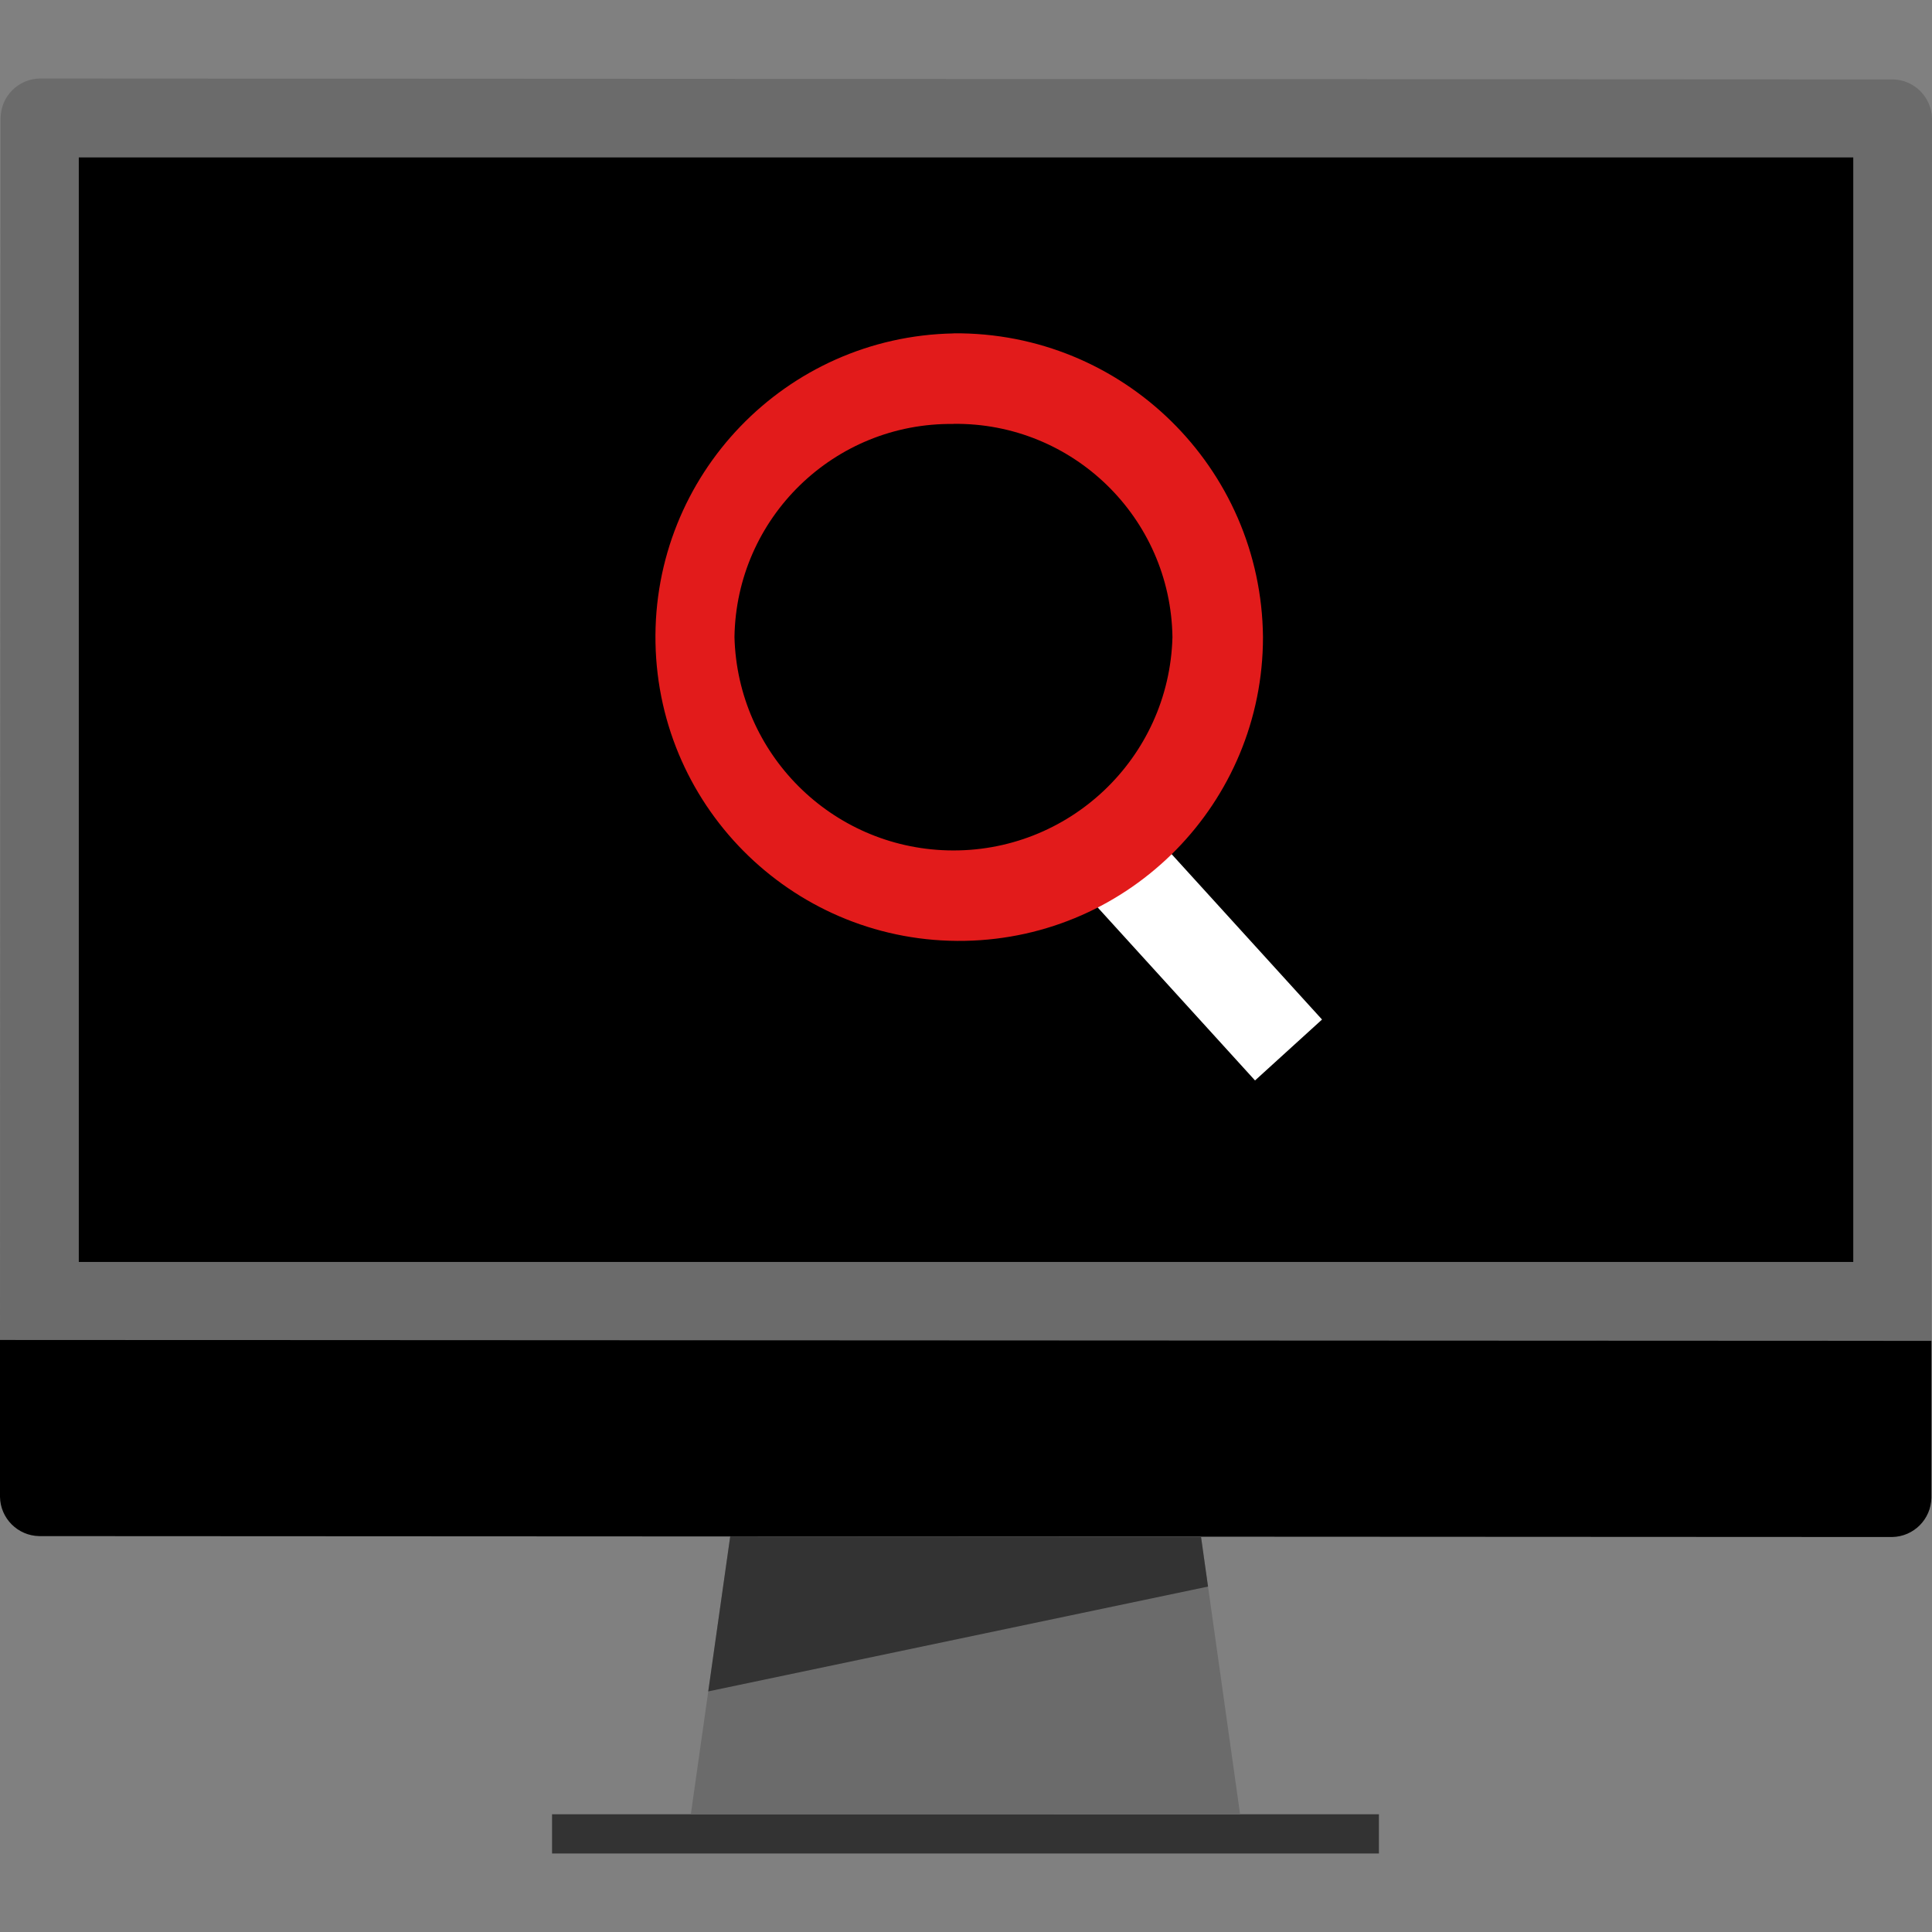
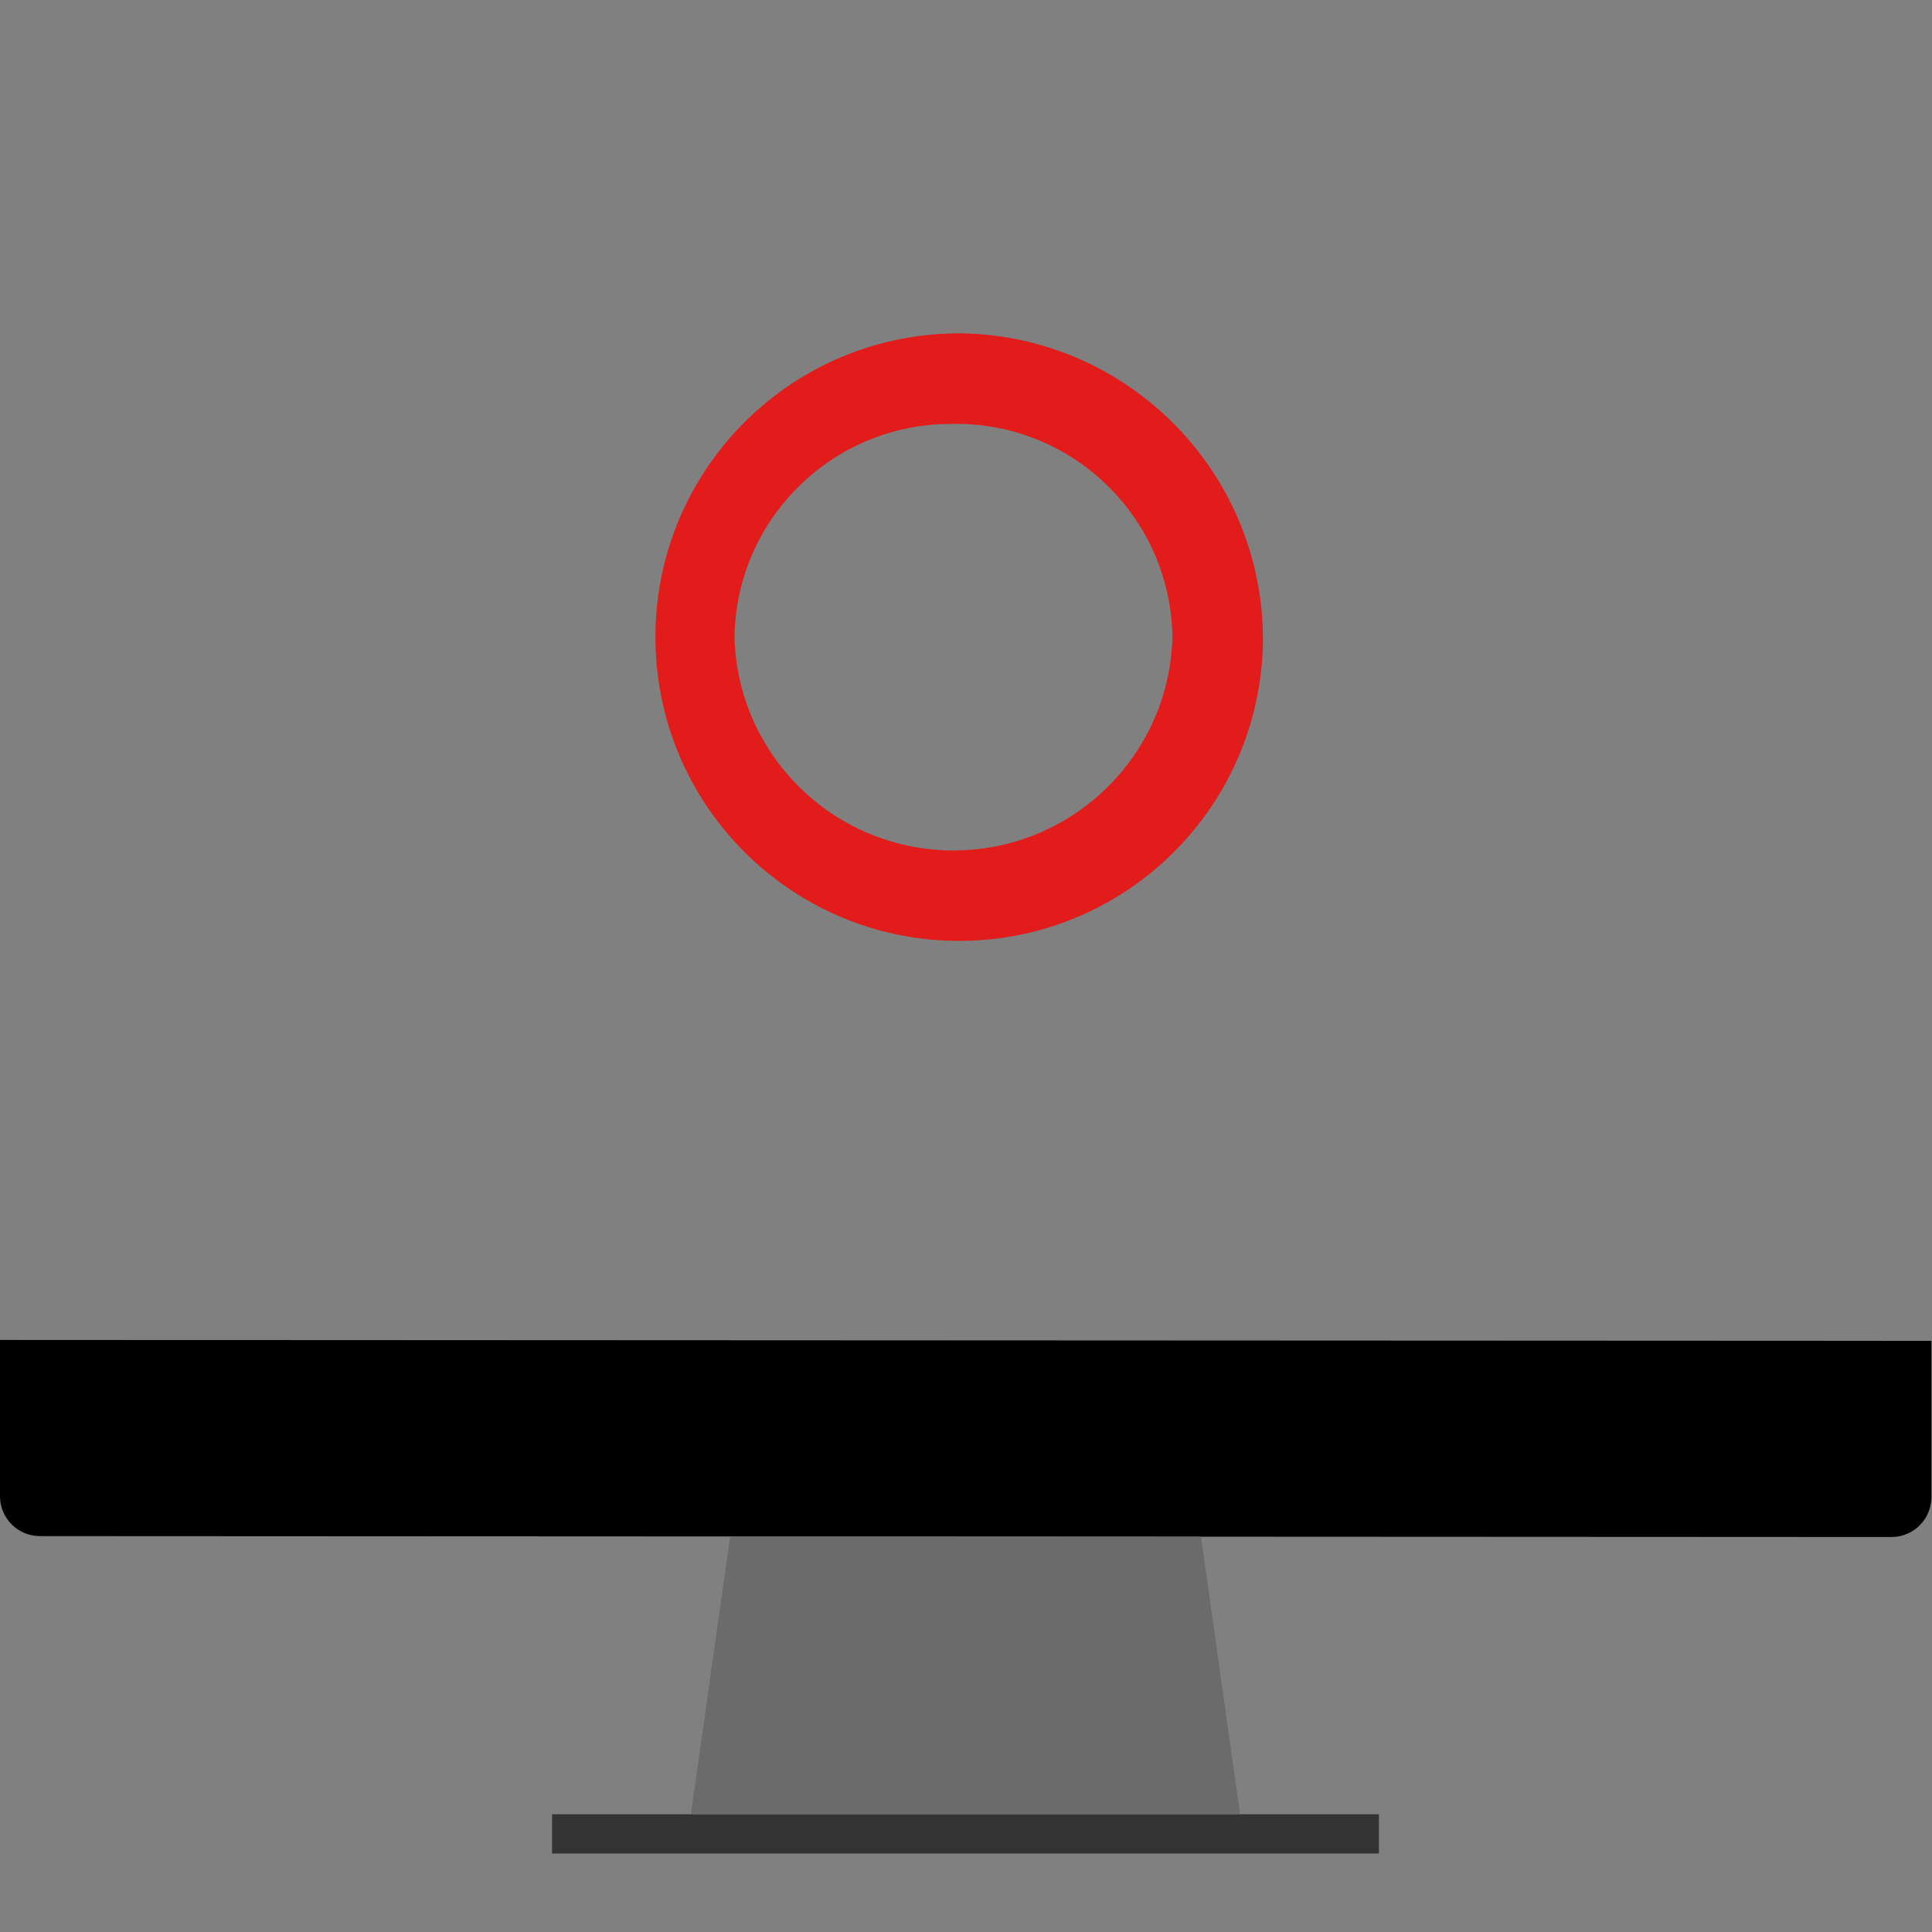
<svg xmlns="http://www.w3.org/2000/svg" version="1.1" id="Layer_1" x="0px" y="0px" viewBox="0 0 512 512" style="enable-background:new 0 0 512 512;" xml:space="preserve">
  <rect x="0" y="0" width="512" height="512" fill="#808080" stroke="none" />
-   <path style="fill:#6B6B6B;" d="M0,355.101L0.16,31.202C0.264,25.5,4.854,20.909,10.557,20.806l491.047,0.24  c5.702,0.104,10.293,4.695,10.397,10.397l-0.16,323.891L0,355.101z" />
  <path d="M511.84,355.341v41.587c-0.104,5.702-4.695,10.293-10.397,10.397l-491.047-0.24C4.695,406.981,0.104,402.39,0,396.688  v-41.587L511.84,355.341z" />
  <rect x="146.298" y="480.798" style="fill:#333333;" width="219.132" height="10.397" />
  <polygon style="fill:#6B6B6B;" points="328.641,480.822 183.087,480.742 193.516,407.173 318.277,407.237 " />
-   <rect x="20.881" y="41.719" width="470.253" height="292.709" />
-   <polygon style="fill:#333333;" points="318.277,407.237 193.516,407.173 187.693,448.24 320.14,420.457 " />
-   <rect x="305.243" y="215.776" transform="matrix(0.74 -0.673 0.673 0.74 -86.735 279.052)" style="fill:#FFFFFF;" width="23.993" height="71.668" />
  <path style="fill:#E21B1B;" d="M252.673,112.329c31.622-0.384,57.582,24.896,58.038,56.518c-0.84,32.054-27.503,57.35-59.557,56.51  c-30.87-0.808-55.703-25.64-56.51-56.51c0.464-31.614,26.424-56.878,58.038-56.494 M252.681,88.36  c-44.45,0.84-79.807,37.556-78.967,82.006c0.84,44.45,37.556,79.807,82.006,78.967c43.858-0.832,78.983-36.621,78.983-80.487  c-0.416-44.882-37.14-80.927-82.022-80.511h-0.008L252.681,88.36z" />
  <g>
</g>
  <g>
</g>
  <g>
</g>
  <g>
</g>
  <g>
</g>
  <g>
</g>
  <g>
</g>
  <g>
</g>
  <g>
</g>
  <g>
</g>
  <g>
</g>
  <g>
</g>
  <g>
</g>
  <g>
</g>
  <g>
</g>
</svg>